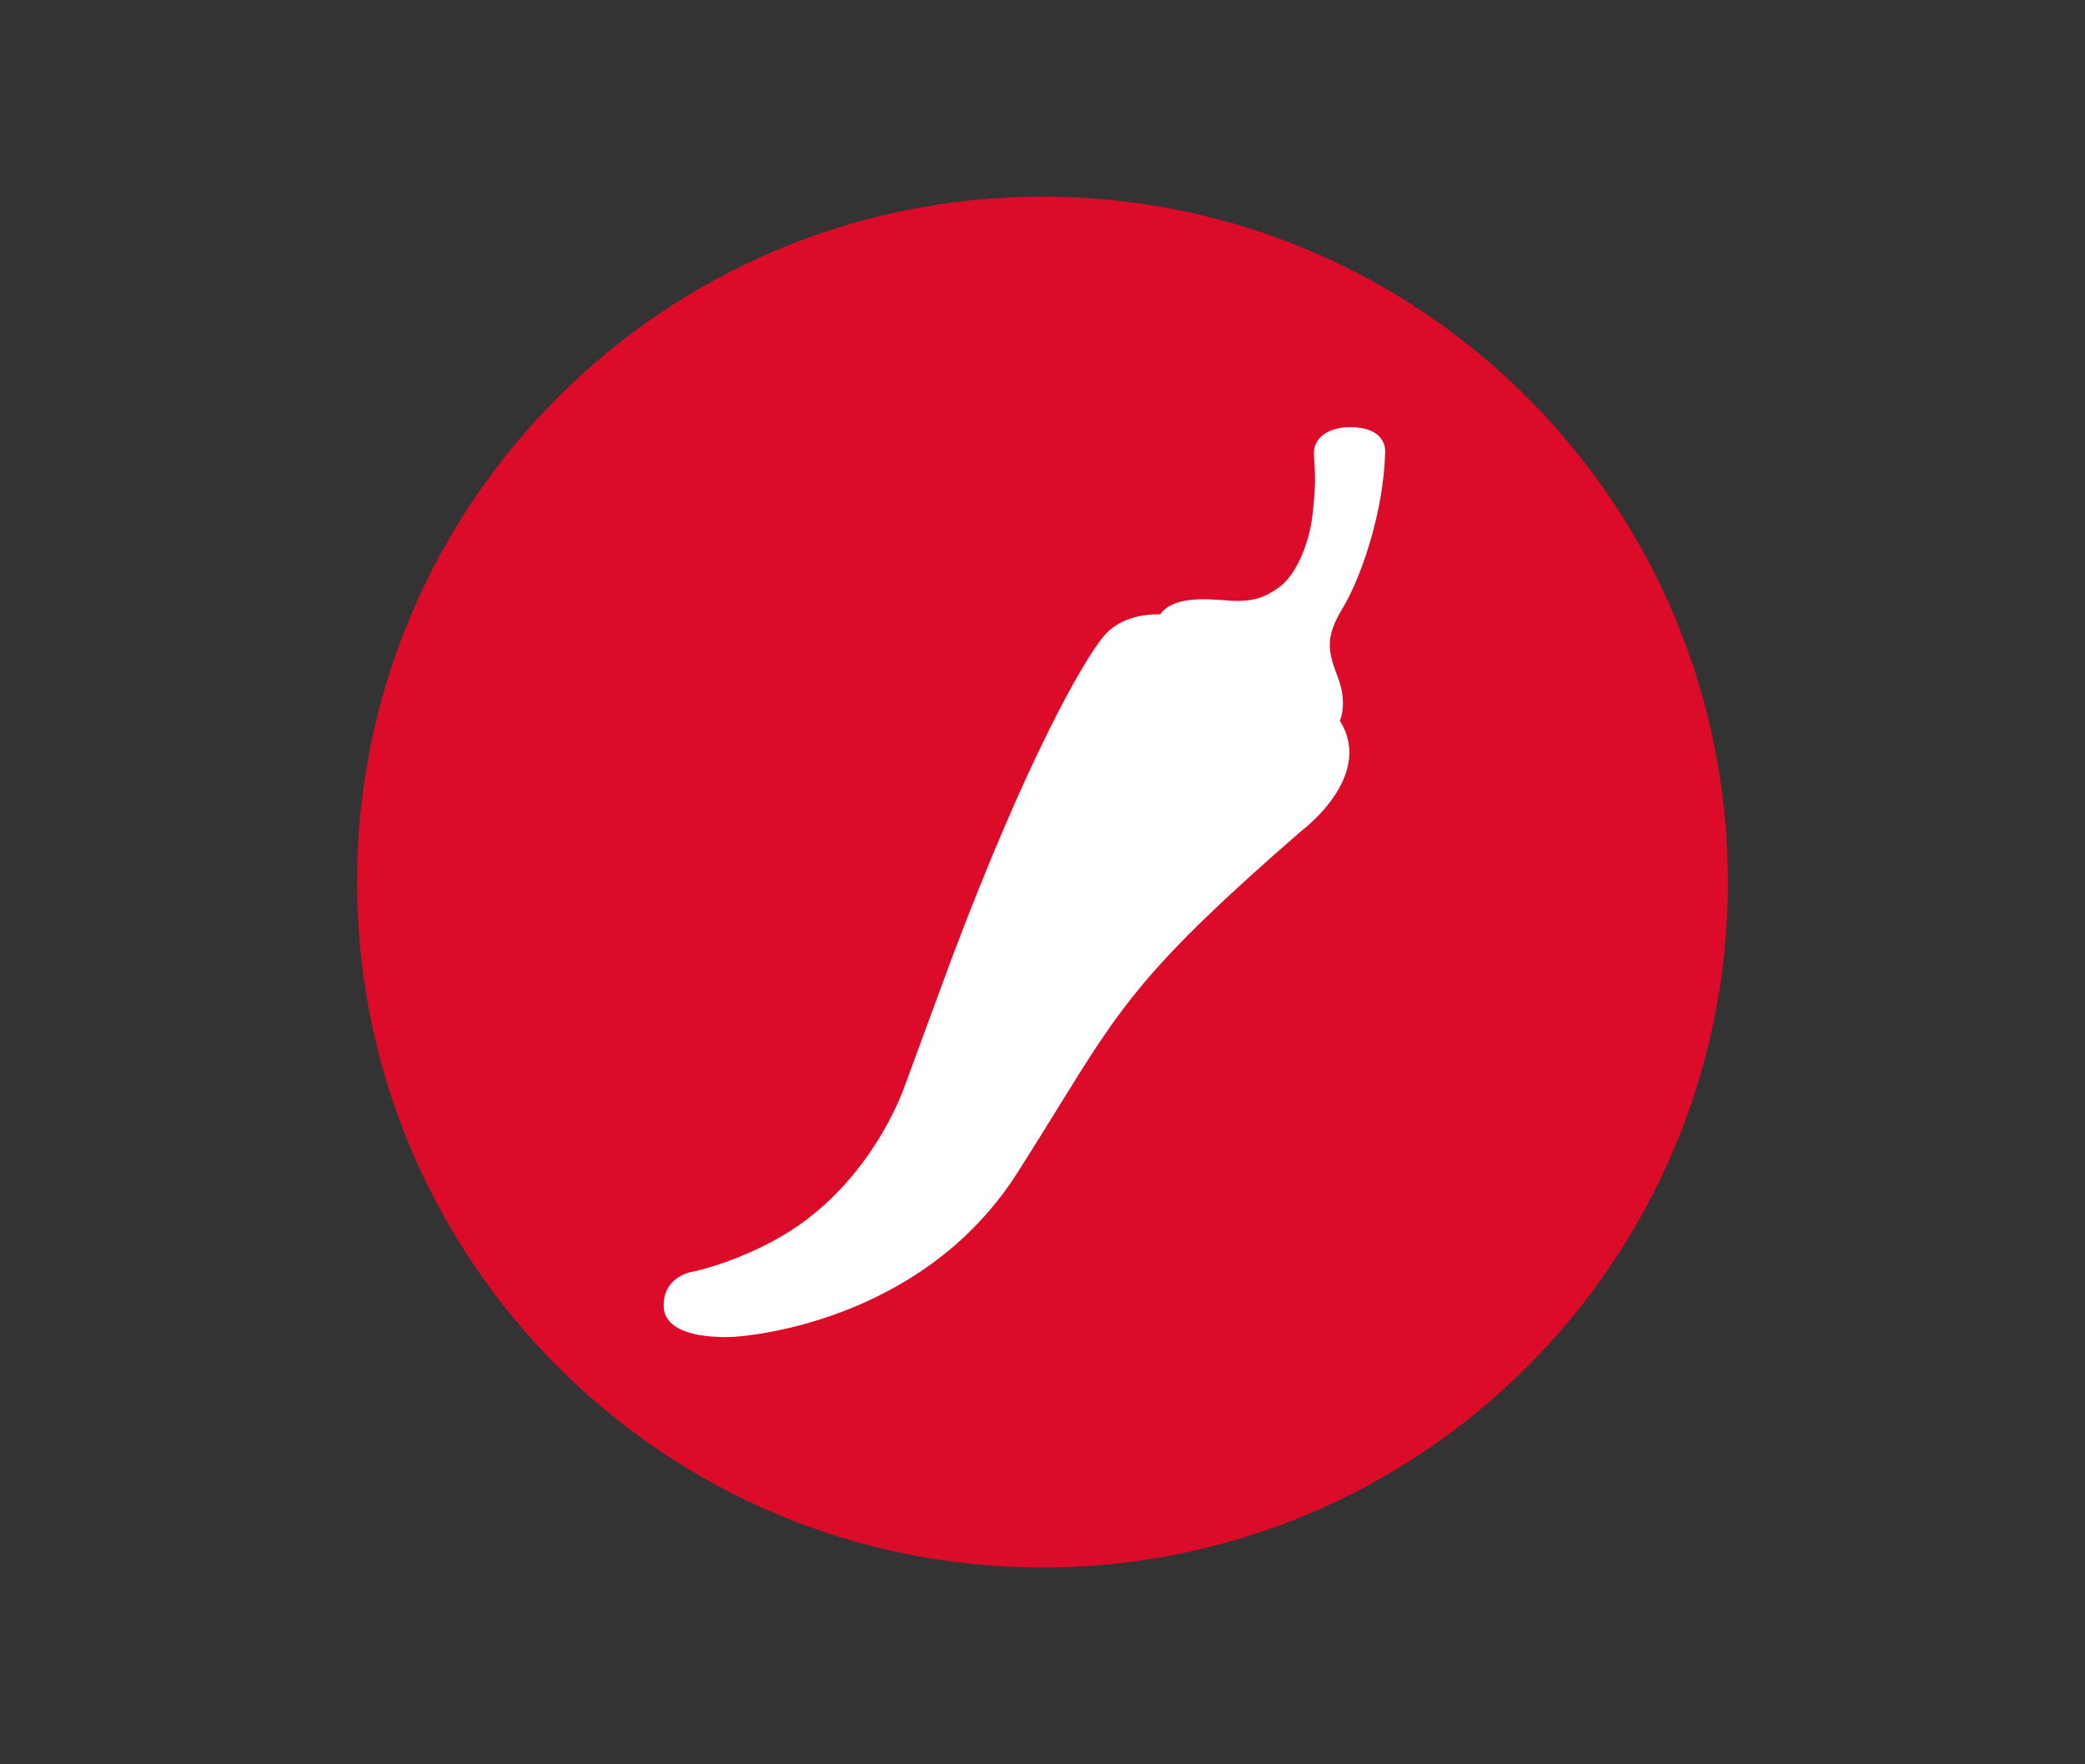
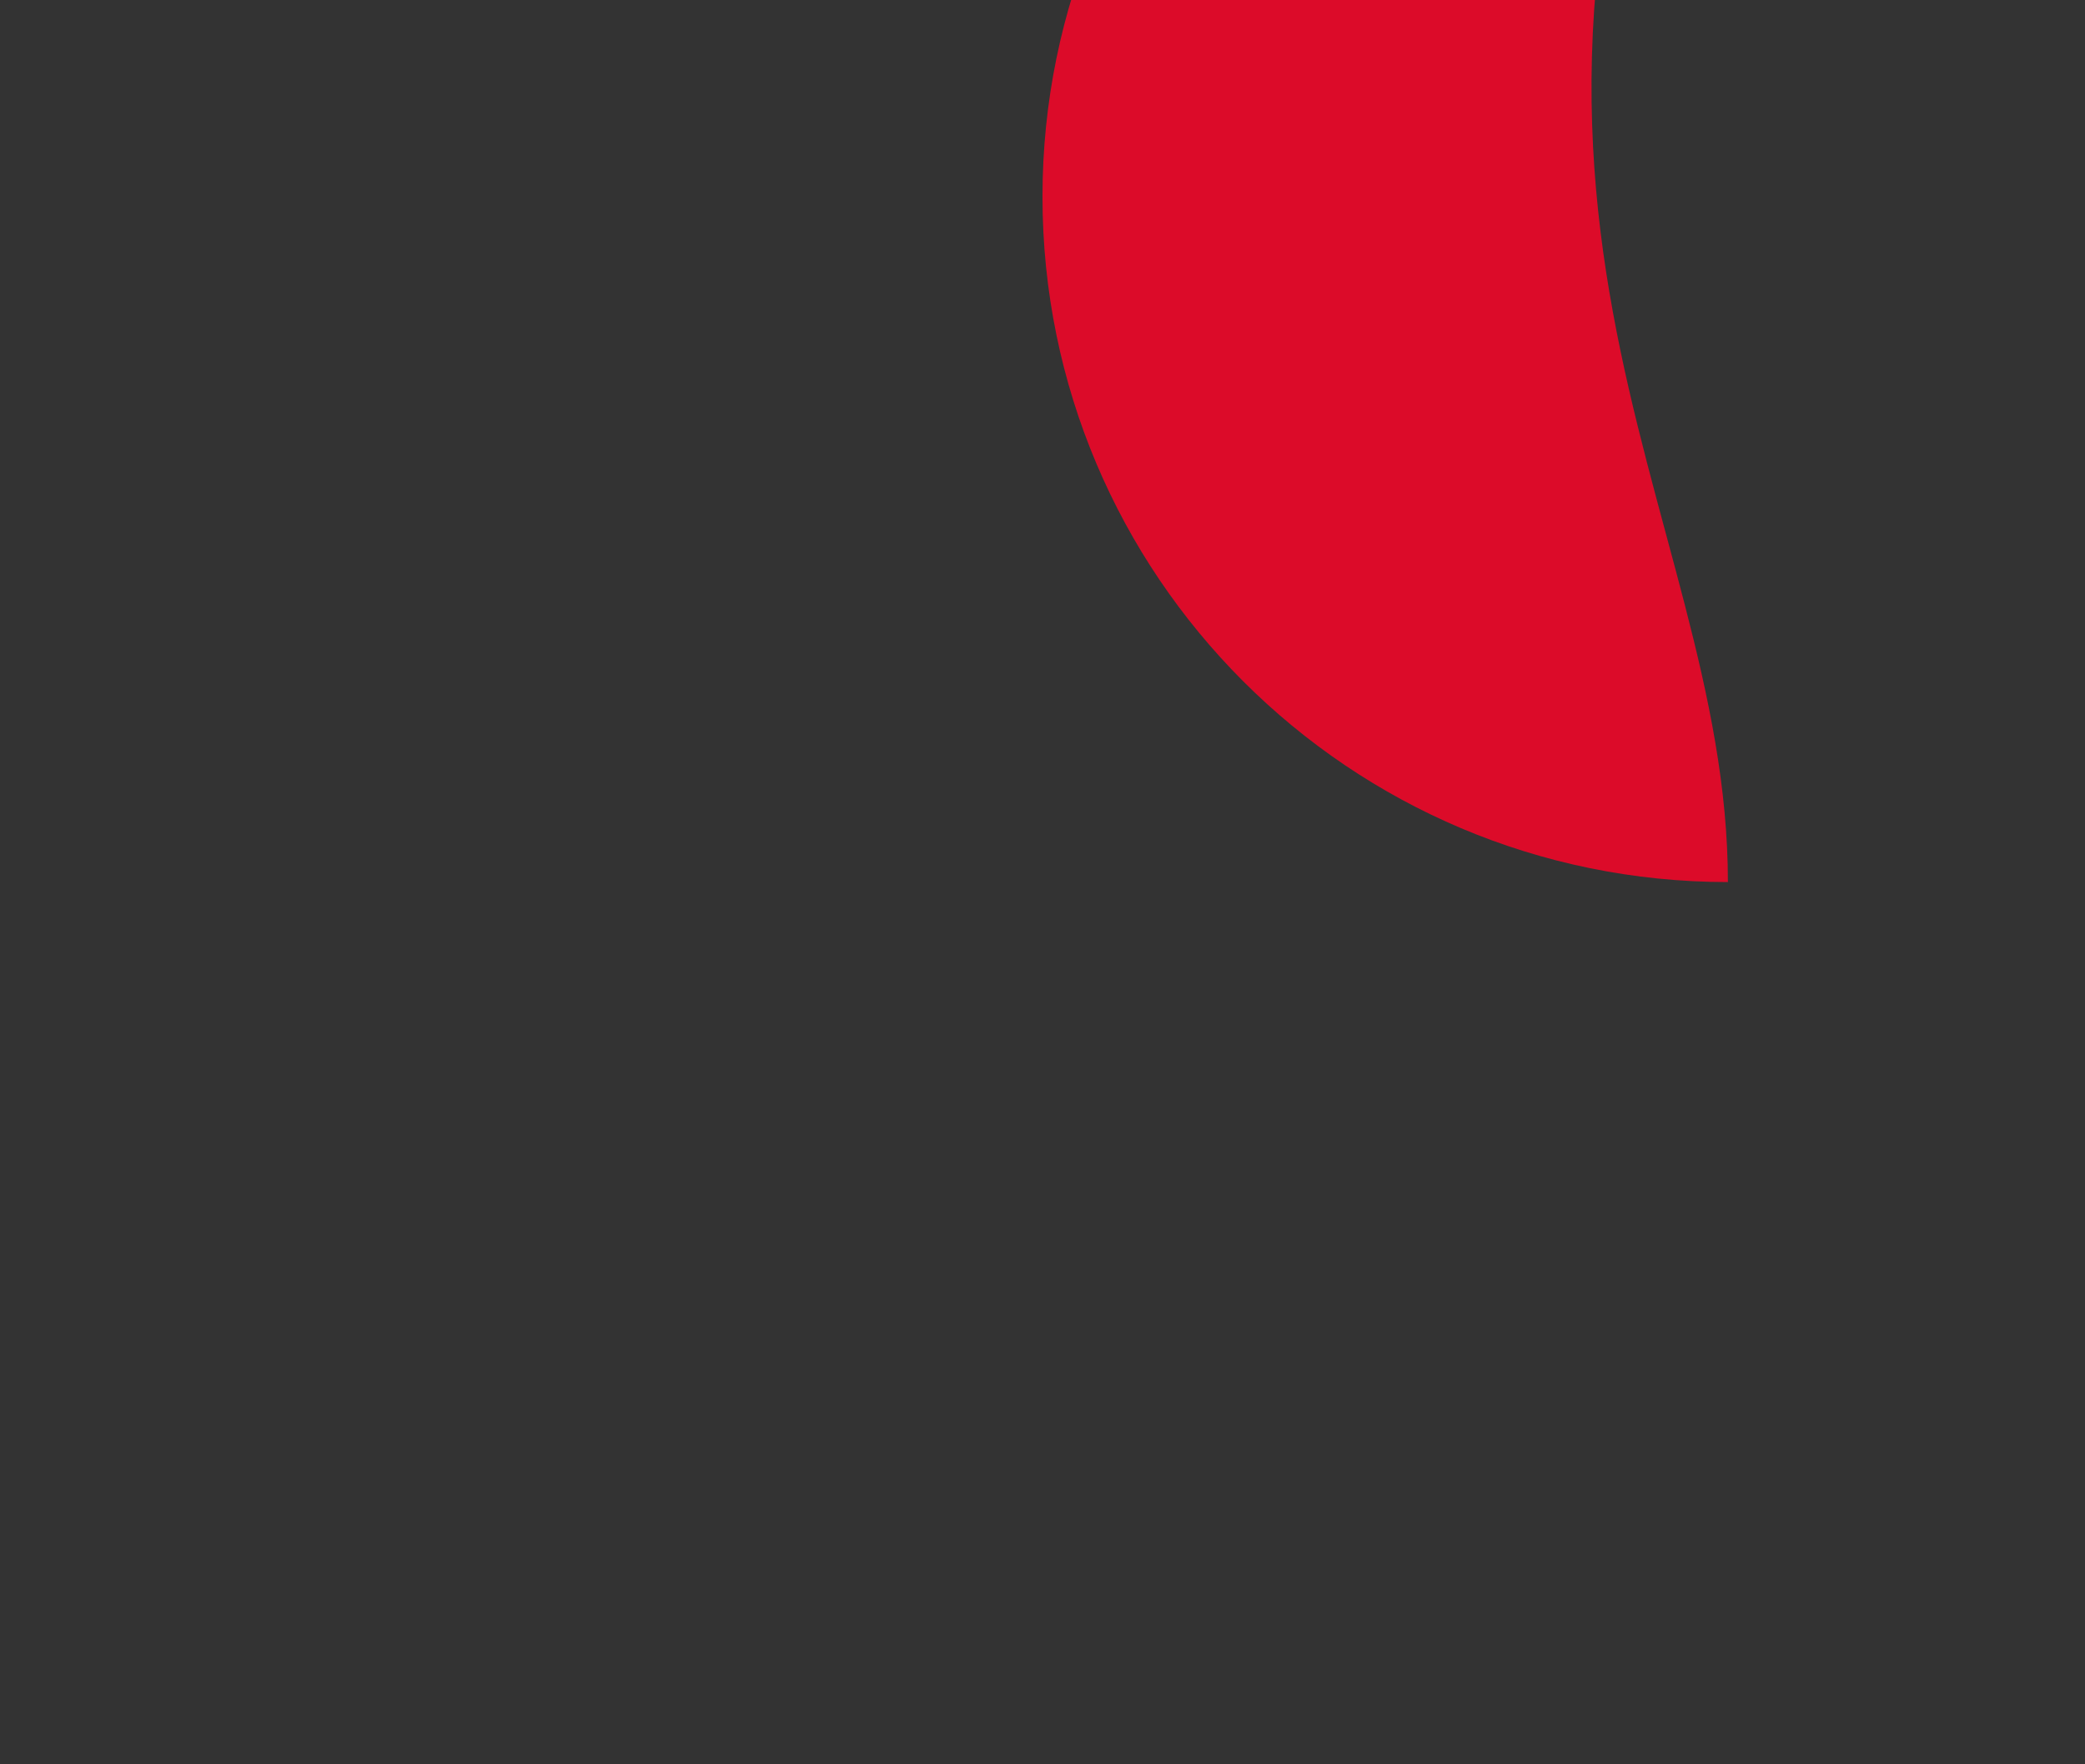
<svg xmlns="http://www.w3.org/2000/svg" version="1.1" id="Capa_1" x="0px" y="0px" viewBox="0 0 1276.5 1080" style="enable-background:new 0 0 1276.5 1080;" xml:space="preserve">
  <rect x="0" y="0" width="1276.5" height="1080" fill="#333333" stroke="none" />
  <style type="text/css">
	.st0{fill:#DC0B29;}
	.st1{fill:#FFFFFF;}
</style>
  <g>
-     <path class="st0" d="M1057.87,540c0,231.75-187.86,419.62-419.62,419.62c-231.77,0-419.63-187.86-419.63-419.62   c0-231.75,187.86-419.62,419.63-419.62C870.01,120.38,1057.87,308.25,1057.87,540" />
-     <path class="st1" d="M848.02,277.48c0.13-1.09,0.4-5.75-3.18-9.82c-3.93-4.45-10.89-6.52-20.64-6.13   c-0.44,0.01-10.68,0.48-16.25,6.64c-2.57,2.83-3.75,6.34-3.49,10.46l0.09,1.55c0.73,12.45,1.01,17.09-0.98,34.96   c-2.05,18.39-10.4,36.85-19.86,43.93c-9.86,7.38-16.94,8.81-26.47,8.81h-0.26c-1.91,0-4.41-0.18-7.29-0.4   c-12.66-0.92-31.54-2.32-39.44,8.68c-5.5-0.23-23.8,0.15-34.81,13.66c-12.82,15.76-46.82,75.07-92.96,197.43l-28.67,77.85   c-0.21,0.62-21.33,63.44-80.77,94.81c-0.24,0.13-23.15,12.85-48.74,18.6c-6.65,0.99-18.95,6.88-17.93,22.04   c0.26,3.89,1.99,7.25,5.13,9.96c8.16,7.06,23.96,8.05,32.27,8.05c3.01,0,5.02-0.13,5.35-0.15c2.86-0.13,114.04-6.4,173.92-100.67   c9.25-14.52,17.17-27.33,24.14-38.65c39.23-63.51,53.88-87.29,149.68-170.5c0.45-0.33,44.81-33.39,23.47-67.25   c1.37-3.49,3.91-12.92-1.19-26.5c-6.05-16.1-8.26-24.01,2.81-42.4C833.89,352.64,847.04,312.66,848.02,277.48" />
+     <path class="st0" d="M1057.87,540c-231.77,0-419.63-187.86-419.63-419.62   c0-231.75,187.86-419.62,419.63-419.62C870.01,120.38,1057.87,308.25,1057.87,540" />
  </g>
</svg>